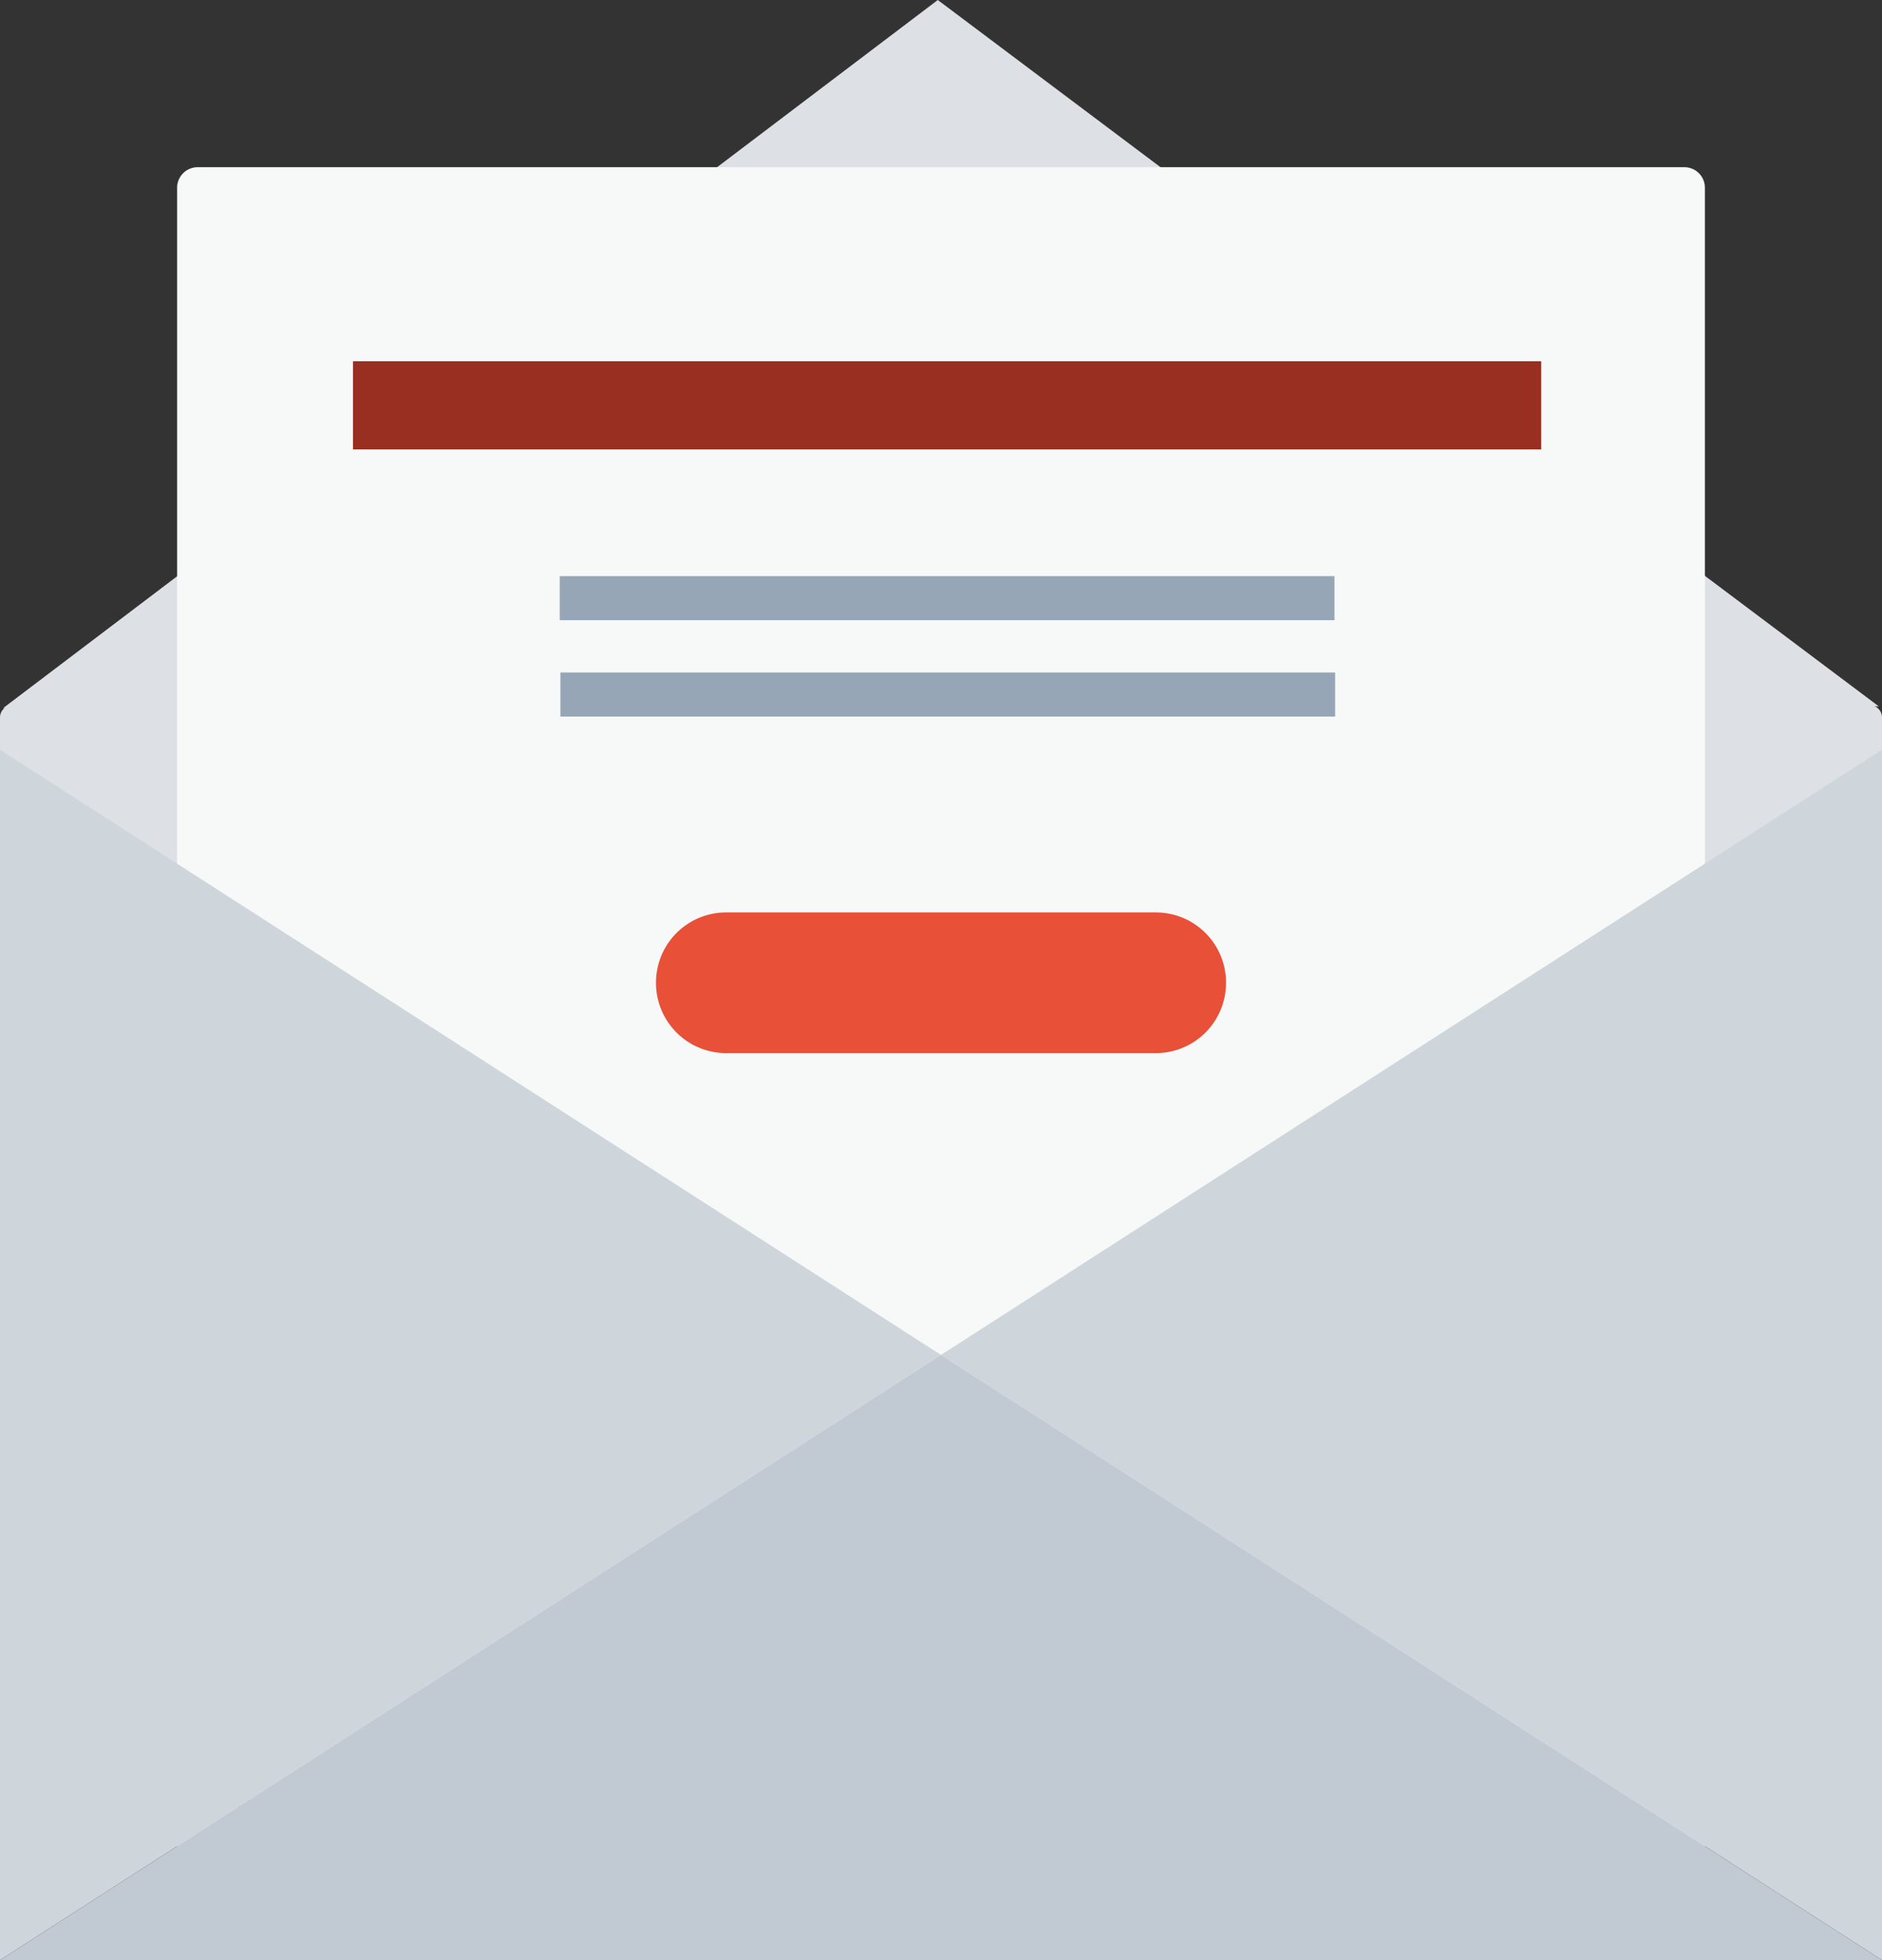
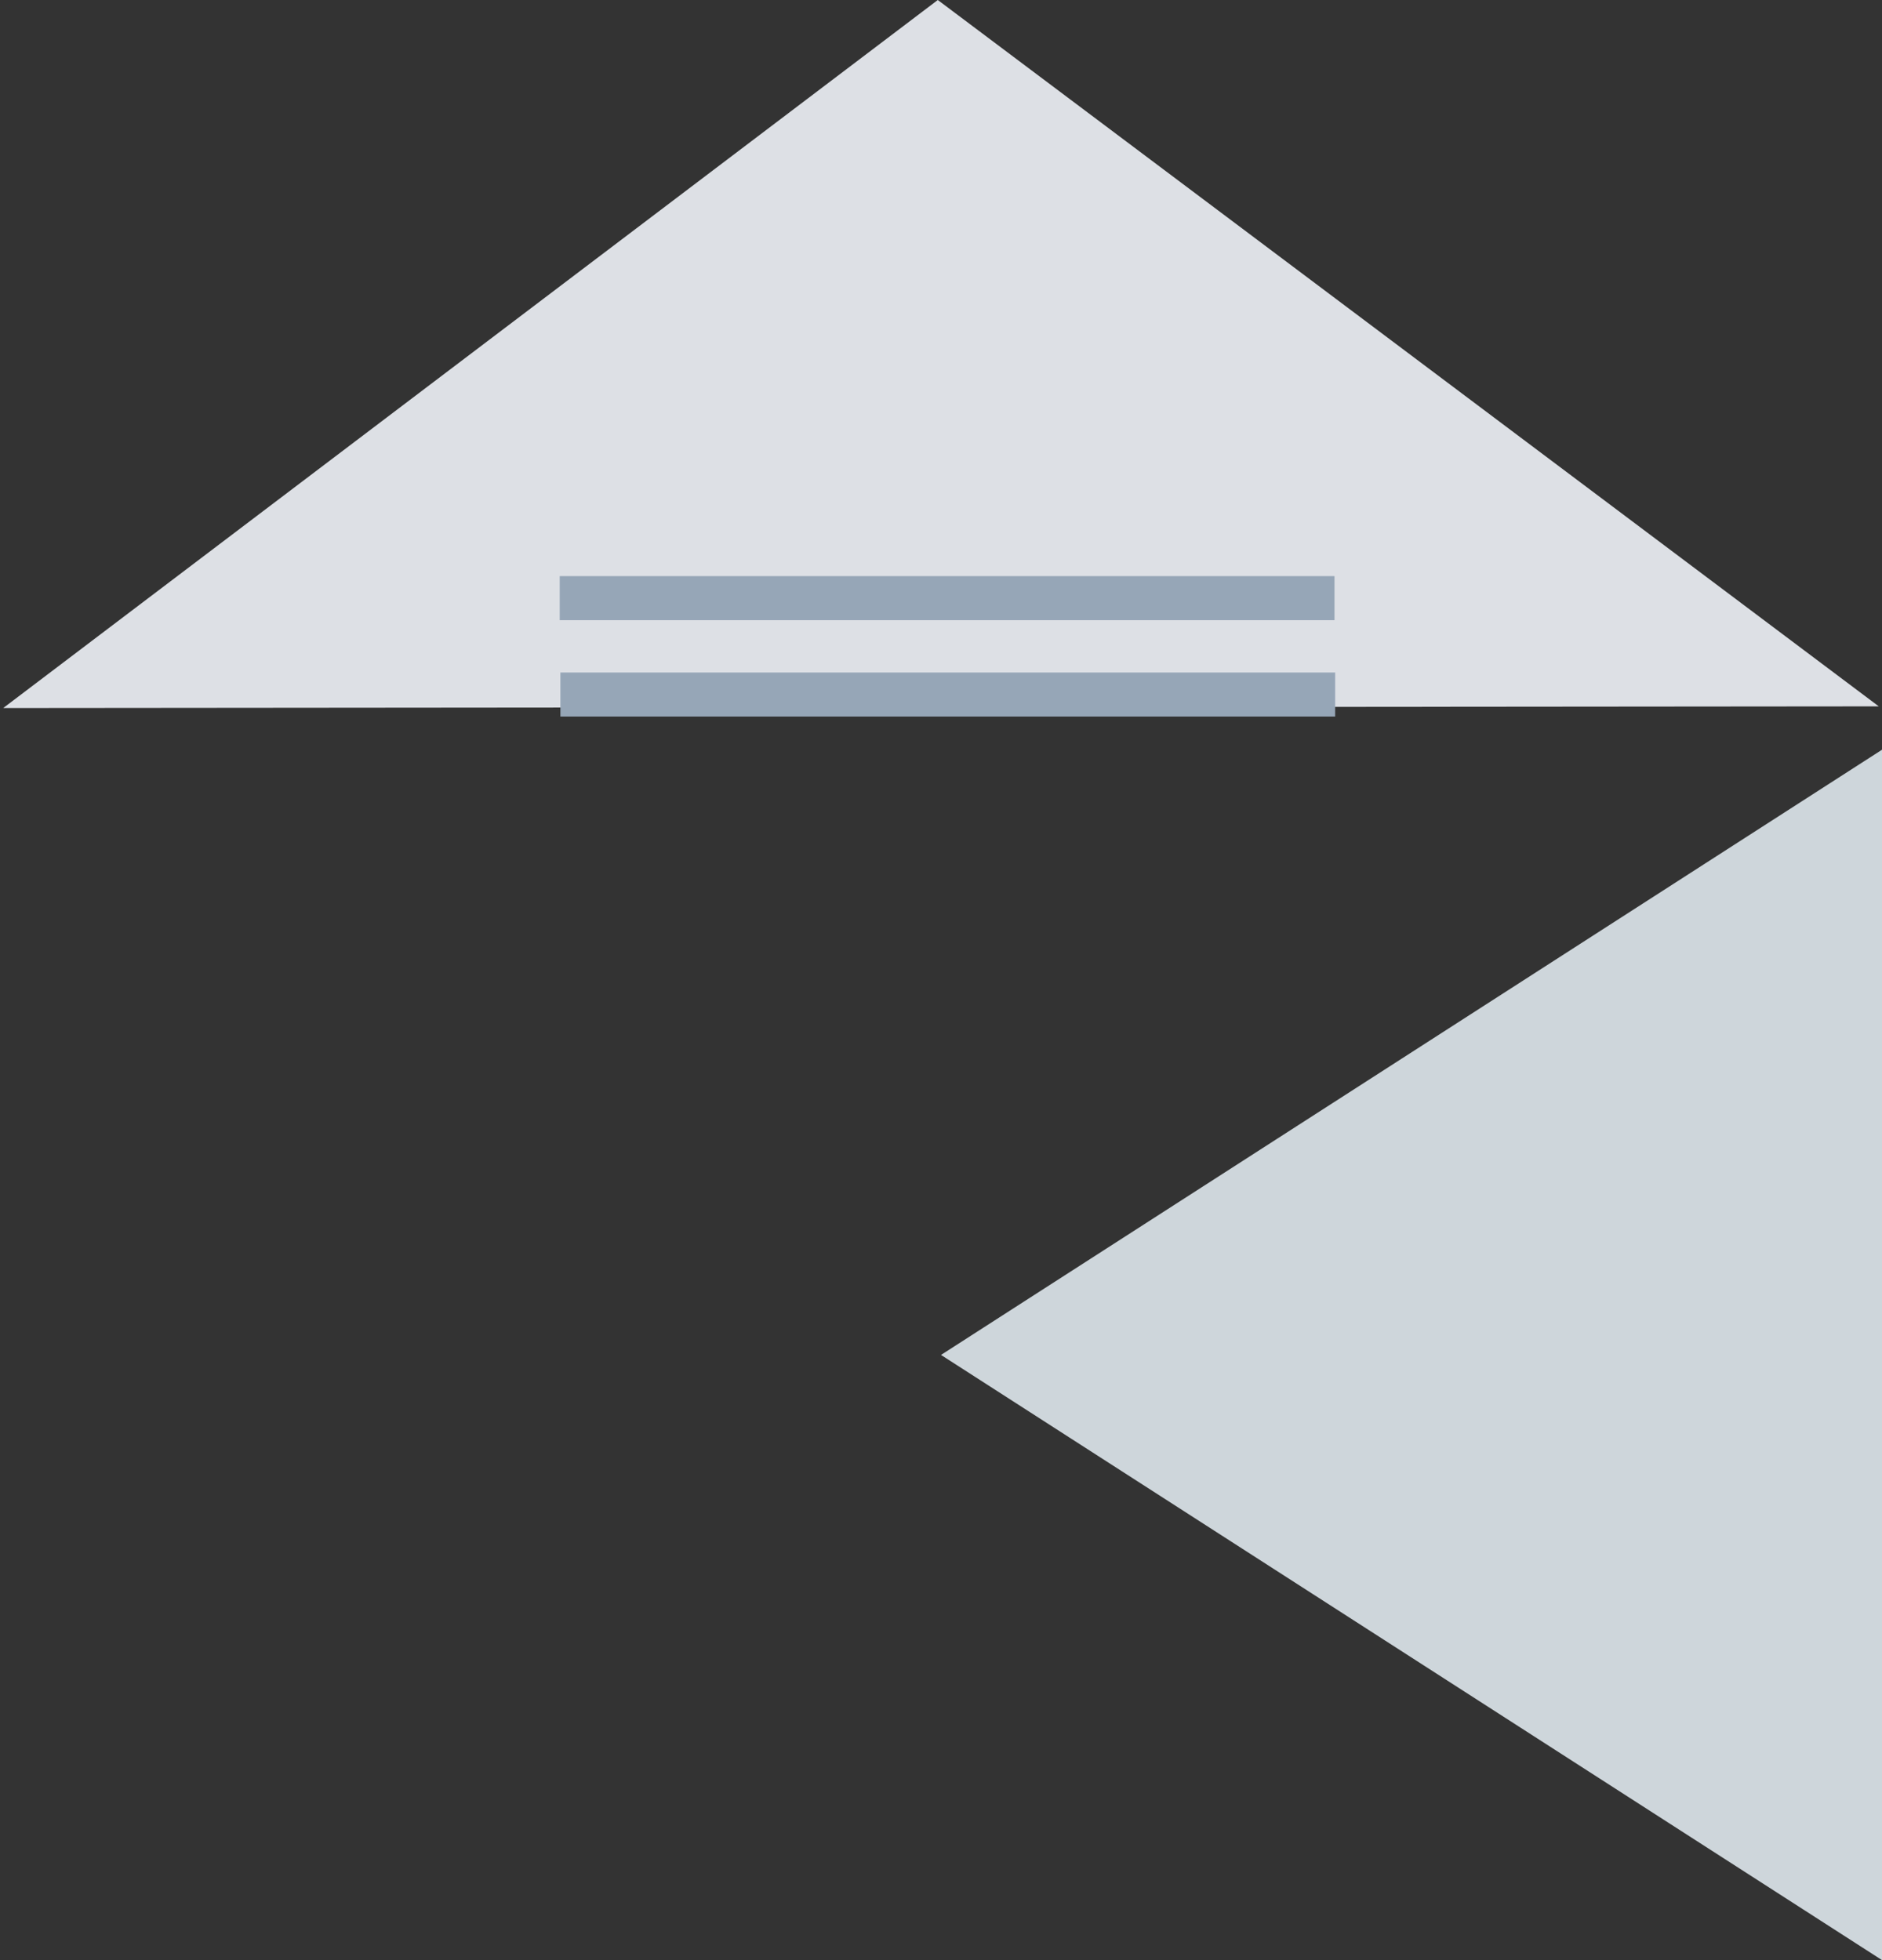
<svg xmlns="http://www.w3.org/2000/svg" width="120" height="125" viewBox="0 0 120 125">
  <rect x="0" y="0" width="120" height="125" fill="#333333" stroke="none" />
  <defs>
    <style>.a{fill:none;}.b{clip-path:url(#a);}.c{fill:#dde0e5;}.d{fill:#f7f9f9;}.e{fill:#e85037;}.f{fill:#992f20;}.g{fill:#96a6b7;}.h{fill:#ced6db;}.i{fill:#c1c9d3;}</style>
    <clipPath id="a">
-       <path class="a" d="M0-7.369H120v-125H0Z" transform="translate(0 132.369)" />
-     </clipPath>
+       </clipPath>
  </defs>
  <g transform="translate(0 132.369)">
    <g class="b" transform="translate(0 -132.369)">
      <g transform="translate(0 44.969)">
-         <path class="c" d="M-7.888-3.8l-116.819-.042a.716.716,0,0,1-.641-.458l-.781-1.784a.952.952,0,0,1-.08-.383v-61a.79.79,0,0,1,.721-.842H-6.93a.789.789,0,0,1,.721.842V-6.5a.96.96,0,0,1-.1.435L-7.27-4.21a.706.706,0,0,1-.618.407" transform="translate(126.209 68.315)" />
-       </g>
+         </g>
    </g>
    <g transform="translate(0.204 -132.369)">
      <path class="c" d="M-3.973,0-63.564,45.153l119.591-.107Z" transform="translate(63.564)" />
    </g>
    <g class="b" transform="translate(0 -132.369)">
      <g transform="translate(11.294 10.662)">
        <path class="d" d="M-6.407-6.661h-94.8a1.31,1.31,0,0,1-1.306-1.314V-118.338a1.31,1.31,0,0,1,1.306-1.314h94.8A1.31,1.31,0,0,1-5.1-118.338V-7.975A1.31,1.31,0,0,1-6.407-6.661" transform="translate(102.513 119.652)" />
      </g>
      <g transform="translate(41.827 58.183)">
        <path class="e" d="M-2.126-.529H-29.548A4.475,4.475,0,0,1-34.01-5.017,4.475,4.475,0,0,1-29.548-9.5H-2.126A4.474,4.474,0,0,1,2.336-5.017,4.474,4.474,0,0,1-2.126-.529" transform="translate(34.01 9.504)" />
      </g>
    </g>
-     <path class="f" d="M99.771-102.353H24.007v-5.62H99.771Z" transform="translate(-1.5 -1.358)" />
    <path class="g" d="M87.468-90.653h-49.4v-2.81h49.4Z" transform="translate(-2.379 -2.166)" />
    <path class="g" d="M87.514-84.145h-49.4v-2.809h49.4Z" transform="translate(-2.382 -2.528)" />
    <g transform="translate(60 -84.557)">
      <path class="h" d="M0-2.275,60,36.318V-40.869Z" transform="translate(0 40.869)" />
    </g>
-     <path class="h" d="M0-4.551,60-43.144,0-81.738Z" transform="translate(0 -2.819)" />
-     <path class="i" d="M0-2.275H120L60-40.869Z" transform="translate(0 -5.094)" />
  </g>
</svg>